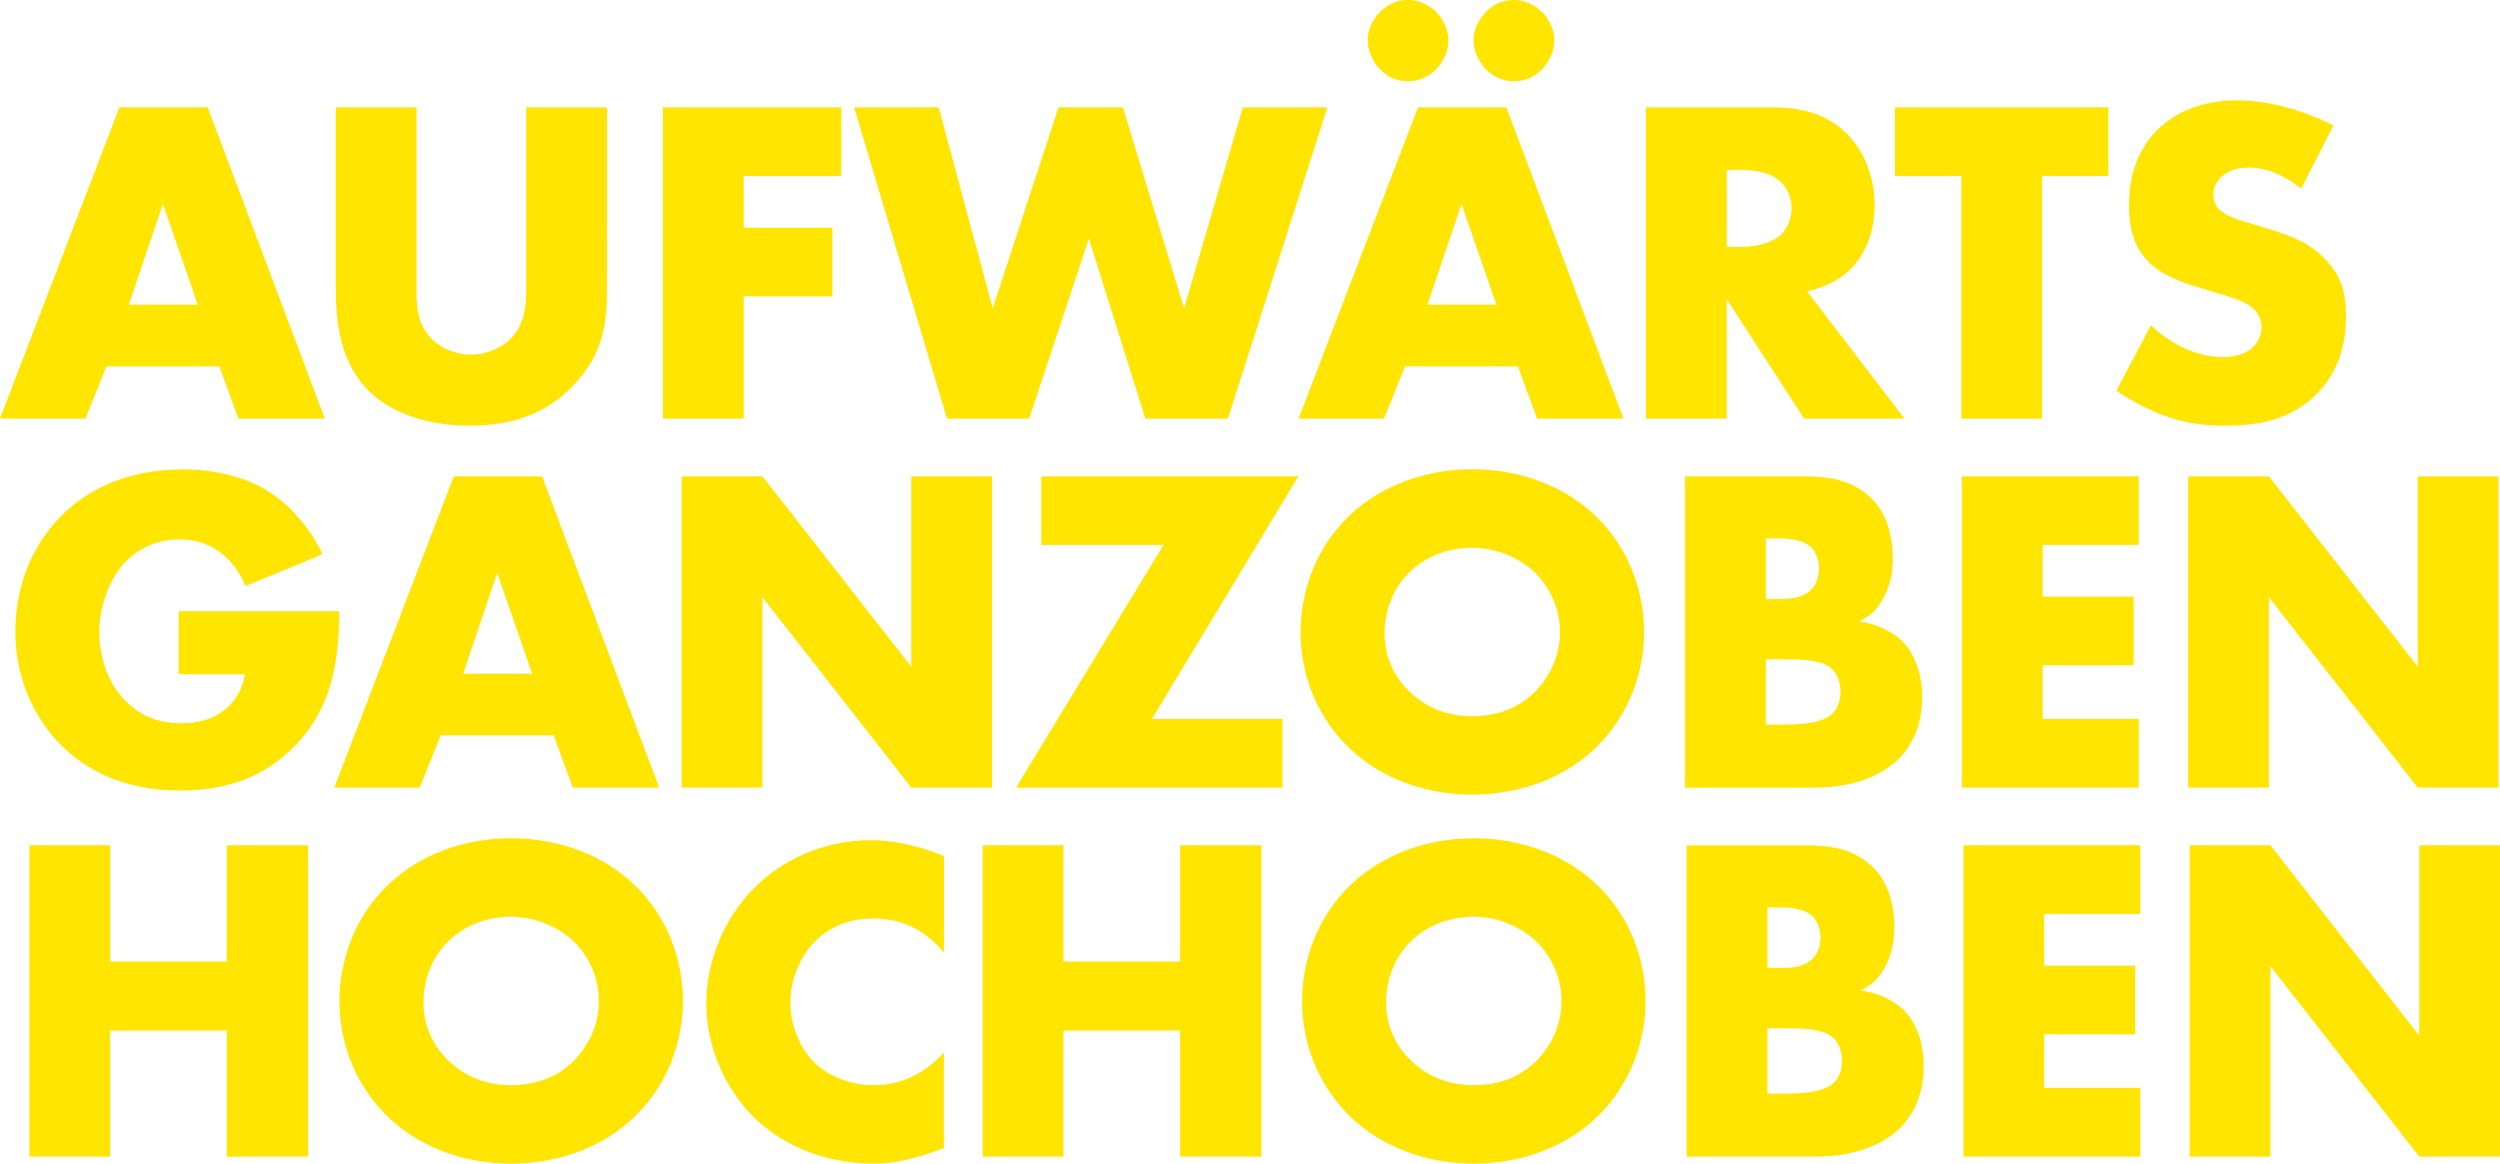
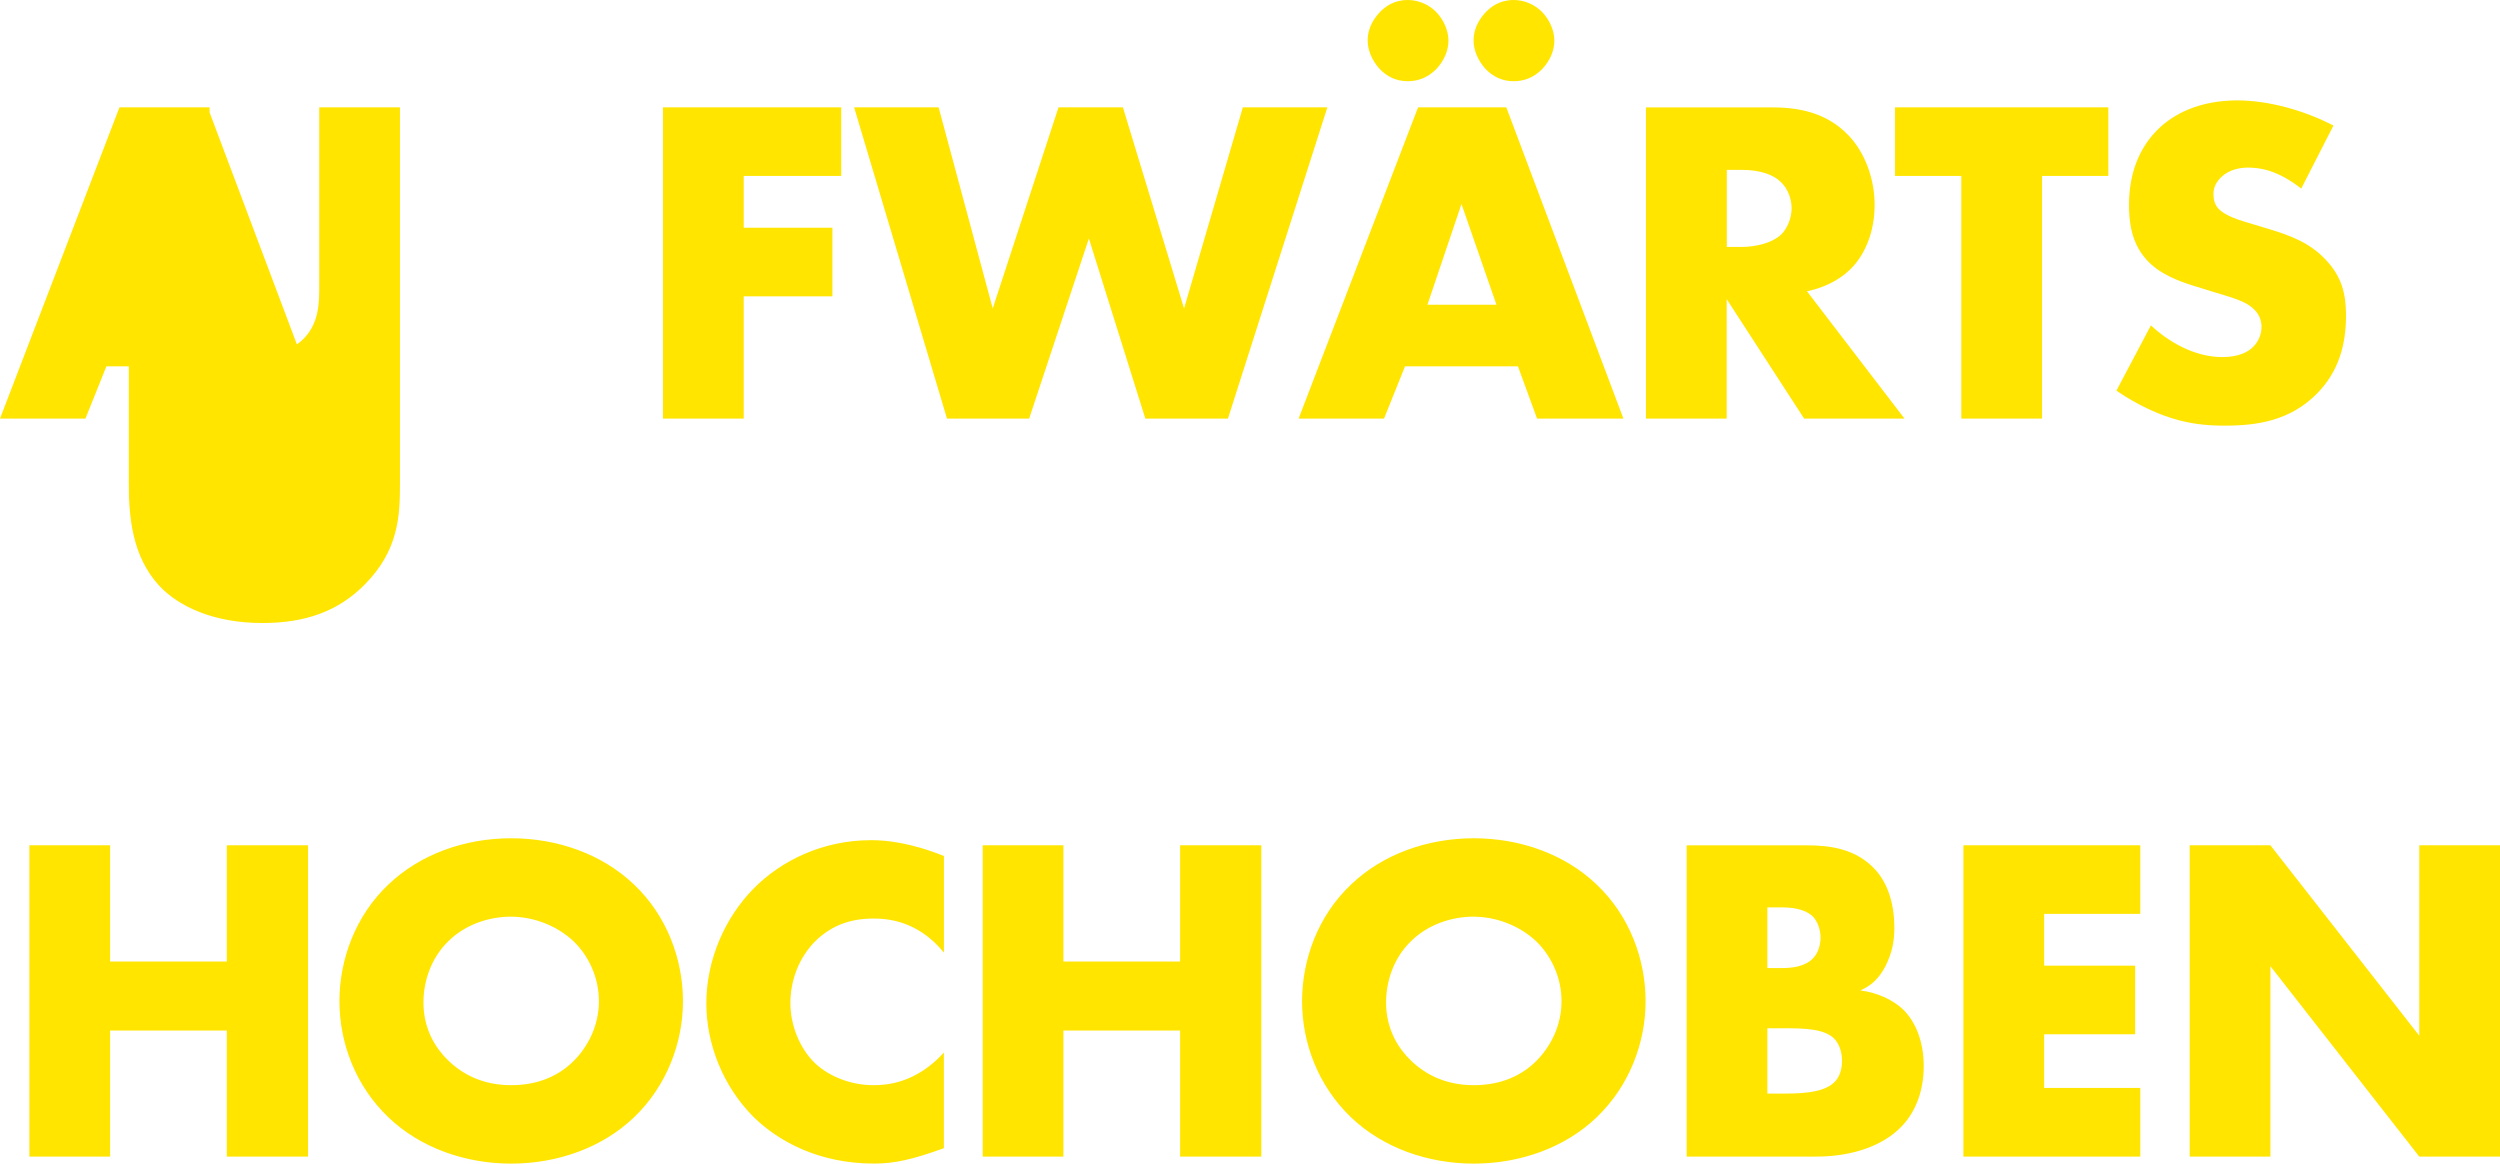
<svg xmlns="http://www.w3.org/2000/svg" id="Ebene_1" viewBox="0 0 512.22 238.41">
  <defs>
    <style>
      .cls-1 {
        fill: #ffe500;
      }
    </style>
  </defs>
  <path class="cls-1" d="M22.57,173.19H6.02v63.78h16.54v-25.82h23.91v25.82h16.64v-63.78h-16.64v23.81h-23.91v-23.81h0ZM139.93,205.13c0-8.51-3.25-17.5-10.04-23.91-6.5-6.22-15.68-9.47-25.15-9.47s-18.65,3.25-25.15,9.47c-6.79,6.41-10.04,15.4-10.04,23.91s3.25,17.31,10.04,23.81c6.5,6.21,15.68,9.47,25.15,9.47s18.65-3.25,25.15-9.47c6.79-6.5,10.04-15.39,10.04-23.81h0ZM104.74,187.82c4.4,0,9.28,1.72,12.81,5.07,2.97,2.87,5.16,7.27,5.16,12.24s-2.2,9.27-5.16,12.24c-2.96,2.96-7.17,4.97-12.81,4.97s-9.85-2.1-12.91-5.07c-2.39-2.29-5.07-6.21-5.07-11.86,0-4.49,1.63-9.18,5.07-12.53,3.44-3.44,8.32-5.07,12.91-5.07h0ZM193.4,215.65c-5.83,6.41-11.95,6.69-14.44,6.69-4.69,0-9.08-1.82-11.86-4.4-3.35-3.16-5.16-8.03-5.16-12.43s1.63-9.47,5.55-13.1c3.06-2.77,6.69-4.21,11.47-4.21,2.77,0,9.08.38,14.44,6.98v-19.79c-6.88-2.77-11.86-3.25-14.92-3.25-9.95,0-18.46,4.21-24.1,9.94-5.74,5.83-9.66,14.44-9.66,23.52,0,8.32,3.44,17.02,9.66,23.24,5.26,5.16,13.58,9.56,24.67,9.56,4.11,0,7.75-.76,14.34-3.15v-19.6h0ZM217.88,173.19h-16.54v63.78h16.54v-25.82h23.91v25.82h16.64v-63.78h-16.64v23.81h-23.91v-23.81h0ZM337.16,205.13c0-8.51-3.25-17.5-10.04-23.91-6.5-6.22-15.68-9.47-25.15-9.47s-18.65,3.25-25.15,9.47c-6.79,6.41-10.04,15.4-10.04,23.91s3.25,17.31,10.04,23.81c6.5,6.21,15.68,9.47,25.15,9.47s18.65-3.25,25.15-9.47c6.79-6.5,10.04-15.39,10.04-23.81h0ZM301.97,187.82c4.4,0,9.27,1.72,12.81,5.07,2.96,2.87,5.16,7.27,5.16,12.24s-2.2,9.27-5.16,12.24c-2.96,2.96-7.17,4.97-12.81,4.97s-9.85-2.1-12.91-5.07c-2.39-2.29-5.07-6.21-5.07-11.86,0-4.49,1.62-9.18,5.07-12.53,3.44-3.44,8.32-5.07,12.91-5.07h0ZM372.15,236.97c7.84,0,13.86-2.49,17.31-6.02,2.39-2.39,4.69-6.5,4.69-12.53,0-5.07-1.72-9.18-4.3-11.66-2.01-1.91-5.36-3.44-8.7-3.83,2.39-1.05,3.83-2.49,5.16-4.97,1.34-2.68,1.82-5.07,1.82-7.84,0-5.64-1.72-9.56-3.92-11.95-3.92-4.3-9.37-4.97-13.96-4.97h-24.67v63.78h26.58ZM362.11,185.91h3.06c3.25,0,5.26.86,6.31,1.91.96,1.05,1.53,2.68,1.53,4.3,0,1.44-.48,3.16-1.53,4.21-1.72,1.82-4.59,2.01-6.31,2.01h-3.06v-12.43h0ZM362.11,210.68h3.44c4.11,0,8.22.1,10.23,2.1.96.96,1.63,2.58,1.63,4.59,0,1.82-.57,3.25-1.34,4.11-1.82,2.1-5.64,2.58-10.23,2.58h-3.73v-13.39h0ZM438.52,173.19h-36.24v63.78h36.24v-14.06h-19.7v-11h18.65v-14.06h-18.65v-10.61h19.7v-14.06h0ZM465.18,236.97v-39.01l30.5,39.01h16.54v-63.78h-16.54v39.01l-30.5-39.01h-16.54v63.78h16.54Z" />
-   <path class="cls-1" d="M36.62,138.14h13.58c-.57,3.54-2.39,5.83-3.92,7.08-2.96,2.49-6.31,2.96-9.18,2.96-4.88,0-8.61-1.62-11.67-4.88-2.97-3.16-5.07-7.94-5.07-13.77,0-4.97,1.82-10.9,5.55-14.63,2.96-2.96,6.98-4.4,10.9-4.4,3.15,0,6.12.86,8.89,3.16,1.63,1.34,3.44,3.44,4.59,6.41l15.78-6.5c-2.29-4.97-6.41-10.04-11.38-13.1-4.88-2.96-11.28-4.3-17.21-4.3-11.28,0-19.51,4.11-24.77,9.37-5.55,5.45-9.56,13.77-9.56,23.9s4.4,18.26,9.18,23.04c5.16,5.26,13,9.47,24.48,9.47,8.13,0,15.78-1.82,22.47-8.03,7.65-7.08,10.23-16.07,10.23-28.69h-32.89v12.91h0ZM117.36,161.37h17.69l-24-63.78h-18.07l-24.48,63.78h17.5l4.3-10.71h23.14l3.92,10.71h0ZM94.89,138.04l6.98-20.65,7.17,20.65h-14.15ZM156.21,161.37v-39.01l30.5,39.01h16.54v-63.78h-16.54v39.01l-30.5-39.01h-16.54v63.78h16.54ZM266.04,97.59h-52.69v14.06h25.05l-30.22,49.72h54.6v-14.06h-26.77l30.02-49.72h0ZM336.85,129.53c0-8.51-3.25-17.5-10.04-23.91-6.5-6.22-15.68-9.47-25.15-9.47s-18.65,3.25-25.15,9.47c-6.79,6.41-10.04,15.4-10.04,23.91s3.25,17.31,10.04,23.81c6.5,6.22,15.68,9.47,25.15,9.47s18.65-3.25,25.15-9.47c6.79-6.5,10.04-15.39,10.04-23.81h0ZM301.66,112.22c4.4,0,9.28,1.72,12.81,5.07,2.96,2.87,5.16,7.27,5.16,12.24s-2.2,9.27-5.16,12.24c-2.97,2.96-7.17,4.97-12.81,4.97s-9.85-2.1-12.91-5.07c-2.39-2.3-5.07-6.21-5.07-11.86,0-4.49,1.63-9.18,5.07-12.53,3.44-3.44,8.32-5.07,12.91-5.07h0ZM371.84,161.37c7.84,0,13.87-2.49,17.31-6.02,2.39-2.39,4.68-6.5,4.68-12.53,0-5.07-1.72-9.18-4.3-11.66-2.01-1.91-5.35-3.44-8.7-3.83,2.39-1.05,3.82-2.49,5.16-4.97,1.34-2.68,1.82-5.07,1.82-7.84,0-5.64-1.72-9.56-3.92-11.95-3.92-4.3-9.37-4.97-13.96-4.97h-24.67v63.78h26.58ZM361.8,110.31h3.06c3.25,0,5.26.86,6.31,1.91.96,1.05,1.53,2.68,1.53,4.3,0,1.43-.48,3.16-1.53,4.21-1.72,1.82-4.59,2.01-6.31,2.01h-3.06v-12.43h0ZM361.8,135.08h3.44c4.11,0,8.22.1,10.23,2.1.96.96,1.62,2.58,1.62,4.59,0,1.82-.57,3.25-1.34,4.11-1.82,2.1-5.64,2.58-10.23,2.58h-3.73v-13.39h0ZM438.21,97.59h-36.24v63.78h36.24v-14.06h-19.7v-11h18.65v-14.06h-18.65v-10.61h19.7v-14.06h0ZM464.87,161.37v-39.01l30.5,39.01h16.54v-63.78h-16.54v39.01l-30.5-39.01h-16.54v63.78h16.54Z" />
-   <path class="cls-1" d="M48.86,85.77h17.69l-24-63.78h-18.07L0,85.77h17.5l4.3-10.71h23.14l3.92,10.71h0ZM26.39,62.44l6.98-20.65,7.17,20.65h-14.15ZM68.8,21.99v36.62c0,6.79.67,14.92,6.22,20.94,3.92,4.21,11.09,7.65,21.13,7.65,8.99,0,15.68-2.49,21.04-7.94,6.88-6.98,7.17-13.96,7.17-20.65V21.99h-16.54v36.34c0,3.54.09,8.22-3.73,11.57-1.82,1.62-4.78,2.77-7.65,2.77s-5.93-1.24-7.84-3.06c-3.16-3.06-3.25-7.17-3.25-9.85V21.99h-16.54ZM172.37,21.99h-36.53v63.78h16.54v-25.05h18.17v-14.06h-18.17v-10.61h19.98v-14.06h0ZM175,21.99l19.03,63.78h16.83l12.24-36.91,11.57,36.91h16.92l20.37-63.78h-17.31l-12.05,41.21-12.53-41.21h-13.19l-13.48,41.21-11.09-41.21h-17.31ZM314.93,85.77h17.69l-24-63.78h-18.07l-24.48,63.78h17.5l4.3-10.71h23.14l3.92,10.71h0ZM292.46,62.44l6.98-20.65,7.17,20.65h-14.15ZM310.15,16.64c2.01,0,4.02-.67,5.83-2.49,1.62-1.72,2.49-3.83,2.49-5.83s-.96-4.3-2.58-5.93c-1.43-1.43-3.54-2.39-5.74-2.39-2.96,0-4.69,1.43-5.74,2.49-.96,1.05-2.49,2.96-2.49,5.83,0,1.91.86,4.02,2.39,5.74,1.53,1.62,3.44,2.58,5.83,2.58h0ZM288.45,16.64c2.01,0,4.02-.67,5.83-2.49,1.62-1.72,2.49-3.83,2.49-5.83s-.96-4.3-2.58-5.93c-1.43-1.43-3.54-2.39-5.74-2.39-2.97,0-4.69,1.43-5.74,2.49-.96,1.05-2.49,2.96-2.49,5.83,0,1.91.86,4.02,2.39,5.74,1.53,1.62,3.44,2.58,5.83,2.58h0ZM337.24,21.99v63.78h16.54v-24.48l15.87,24.48h20.56l-19.99-26.1c2.96-.57,6.31-2.01,8.8-4.4,3.16-3.06,5.07-7.84,5.07-13.29,0-5.07-1.82-10.61-5.45-14.34-4.69-4.88-10.81-5.64-15.59-5.64h-25.82ZM353.79,34.81h3.15c3.63,0,6.41.96,7.94,2.49,1.43,1.34,2.2,3.44,2.2,5.36,0,2.01-.86,4.11-2.1,5.35-2.01,1.91-5.55,2.58-8.03,2.58h-3.15v-15.78h0ZM431.97,36.05v-14.06h-43.7v14.06h13.58v49.72h16.54v-49.72h13.58ZM433.62,80.04c4.59,3.15,8.61,4.68,9.66,5.07,4.68,1.72,8.51,2.1,12.53,2.1,6.79,0,13.39-1.05,18.84-6.5,4.59-4.59,6.02-10.23,6.02-16.06,0-4.4-.86-7.94-4.11-11.38-3.35-3.63-7.55-5.07-11.57-6.31l-5.07-1.53c-3.92-1.15-5.07-2.3-5.55-2.87-.67-.86-.86-1.72-.86-2.87,0-1.43.67-2.49,1.63-3.44,1.62-1.53,3.83-1.91,5.45-1.91,2.2,0,5.93.38,10.9,4.3l6.6-12.91c-6.02-3.15-13.39-5.16-19.7-5.16-7.74,0-13.1,2.77-16.35,6.02-2.77,2.77-5.83,7.55-5.83,15.39,0,3.25.38,7.75,3.63,11.28,2.58,2.87,6.5,4.3,9.18,5.16l4.3,1.34c4.11,1.24,6.6,1.91,8.22,3.35,1.34,1.15,1.82,2.58,1.82,3.83,0,1.62-.67,3.06-1.62,4.02-1.05,1.15-3.06,2.2-6.41,2.2-5.74,0-11.09-3.16-14.63-6.5l-7.08,13.39h0Z" />
+   <path class="cls-1" d="M48.86,85.77h17.69l-24-63.78h-18.07L0,85.77h17.5l4.3-10.71h23.14l3.92,10.71h0ZM26.39,62.44l6.98-20.65,7.17,20.65h-14.15Zv36.62c0,6.79.67,14.92,6.22,20.94,3.92,4.21,11.09,7.65,21.13,7.65,8.99,0,15.68-2.49,21.04-7.94,6.88-6.98,7.17-13.96,7.17-20.65V21.99h-16.54v36.34c0,3.54.09,8.22-3.73,11.57-1.82,1.62-4.78,2.77-7.65,2.77s-5.93-1.24-7.84-3.06c-3.16-3.06-3.25-7.17-3.25-9.85V21.99h-16.54ZM172.37,21.99h-36.53v63.78h16.54v-25.05h18.17v-14.06h-18.17v-10.61h19.98v-14.06h0ZM175,21.99l19.03,63.78h16.83l12.24-36.91,11.57,36.91h16.92l20.37-63.78h-17.31l-12.05,41.21-12.53-41.21h-13.19l-13.48,41.21-11.09-41.21h-17.31ZM314.93,85.77h17.69l-24-63.78h-18.07l-24.48,63.78h17.5l4.3-10.71h23.14l3.92,10.71h0ZM292.46,62.44l6.98-20.65,7.17,20.65h-14.15ZM310.15,16.64c2.01,0,4.02-.67,5.83-2.49,1.62-1.72,2.49-3.83,2.49-5.83s-.96-4.3-2.58-5.93c-1.43-1.43-3.54-2.39-5.74-2.39-2.96,0-4.69,1.43-5.74,2.49-.96,1.05-2.49,2.96-2.49,5.83,0,1.91.86,4.02,2.39,5.74,1.53,1.62,3.44,2.58,5.83,2.58h0ZM288.45,16.64c2.01,0,4.02-.67,5.83-2.49,1.62-1.72,2.49-3.83,2.49-5.83s-.96-4.3-2.58-5.93c-1.43-1.43-3.54-2.39-5.74-2.39-2.97,0-4.69,1.43-5.74,2.49-.96,1.05-2.49,2.96-2.49,5.83,0,1.91.86,4.02,2.39,5.74,1.53,1.62,3.44,2.58,5.83,2.58h0ZM337.24,21.99v63.78h16.54v-24.48l15.87,24.48h20.56l-19.99-26.1c2.96-.57,6.31-2.01,8.8-4.4,3.16-3.06,5.07-7.84,5.07-13.29,0-5.07-1.82-10.61-5.45-14.34-4.69-4.88-10.81-5.64-15.59-5.64h-25.82ZM353.79,34.81h3.15c3.63,0,6.41.96,7.94,2.49,1.43,1.34,2.2,3.44,2.2,5.36,0,2.01-.86,4.11-2.1,5.35-2.01,1.91-5.55,2.58-8.03,2.58h-3.15v-15.78h0ZM431.97,36.05v-14.06h-43.7v14.06h13.58v49.72h16.54v-49.72h13.58ZM433.62,80.04c4.59,3.15,8.61,4.68,9.66,5.07,4.68,1.72,8.51,2.1,12.53,2.1,6.79,0,13.39-1.05,18.84-6.5,4.59-4.59,6.02-10.23,6.02-16.06,0-4.4-.86-7.94-4.11-11.38-3.35-3.63-7.55-5.07-11.57-6.31l-5.07-1.53c-3.92-1.15-5.07-2.3-5.55-2.87-.67-.86-.86-1.72-.86-2.87,0-1.43.67-2.49,1.63-3.44,1.62-1.53,3.83-1.91,5.45-1.91,2.2,0,5.93.38,10.9,4.3l6.6-12.91c-6.02-3.15-13.39-5.16-19.7-5.16-7.74,0-13.1,2.77-16.35,6.02-2.77,2.77-5.83,7.55-5.83,15.39,0,3.25.38,7.75,3.63,11.28,2.58,2.87,6.5,4.3,9.18,5.16l4.3,1.34c4.11,1.24,6.6,1.91,8.22,3.35,1.34,1.15,1.82,2.58,1.82,3.83,0,1.62-.67,3.06-1.62,4.02-1.05,1.15-3.06,2.2-6.41,2.2-5.74,0-11.09-3.16-14.63-6.5l-7.08,13.39h0Z" />
</svg>